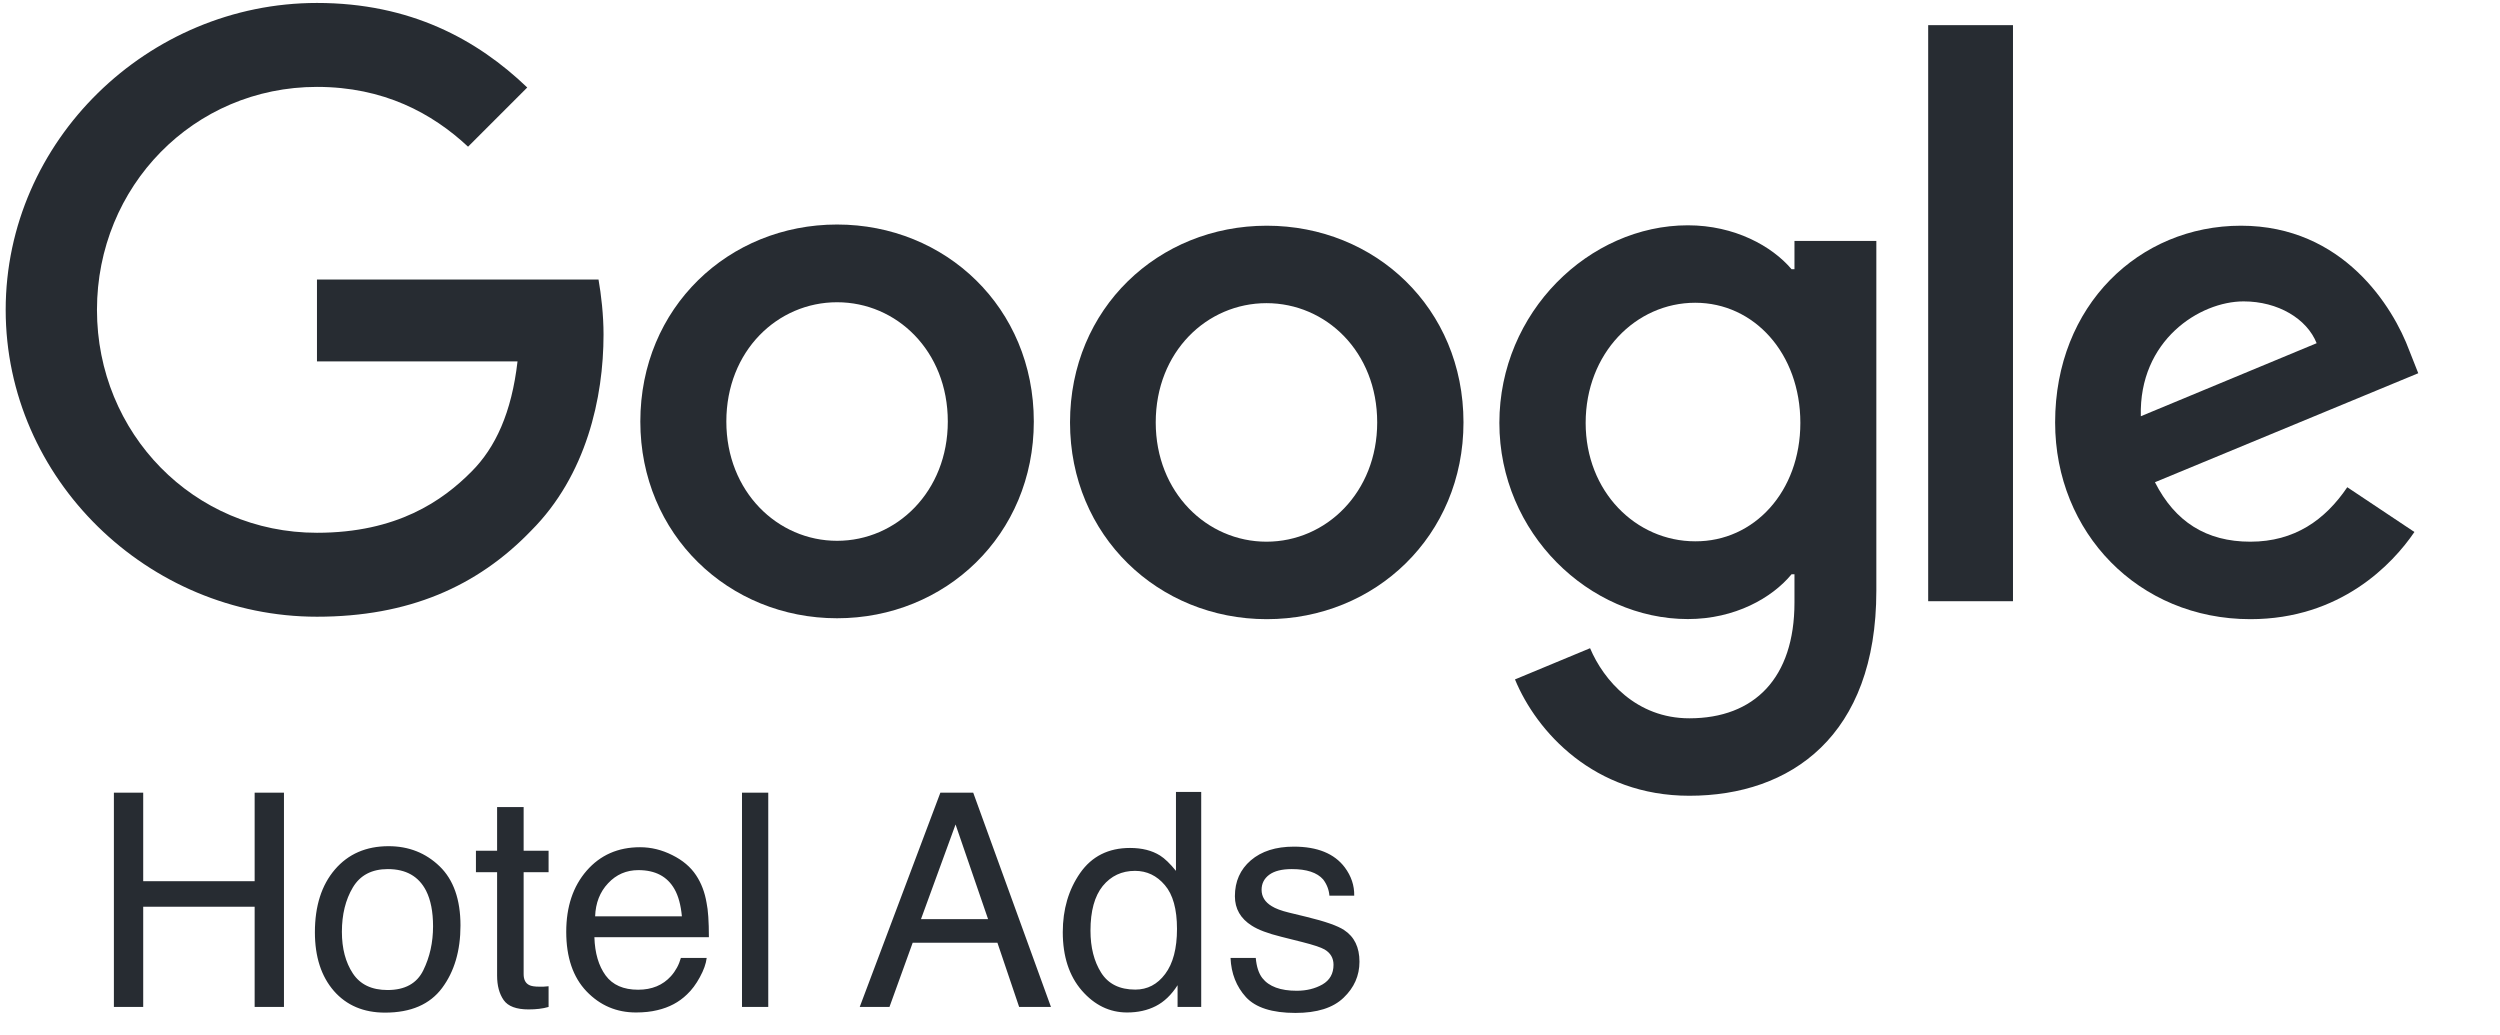
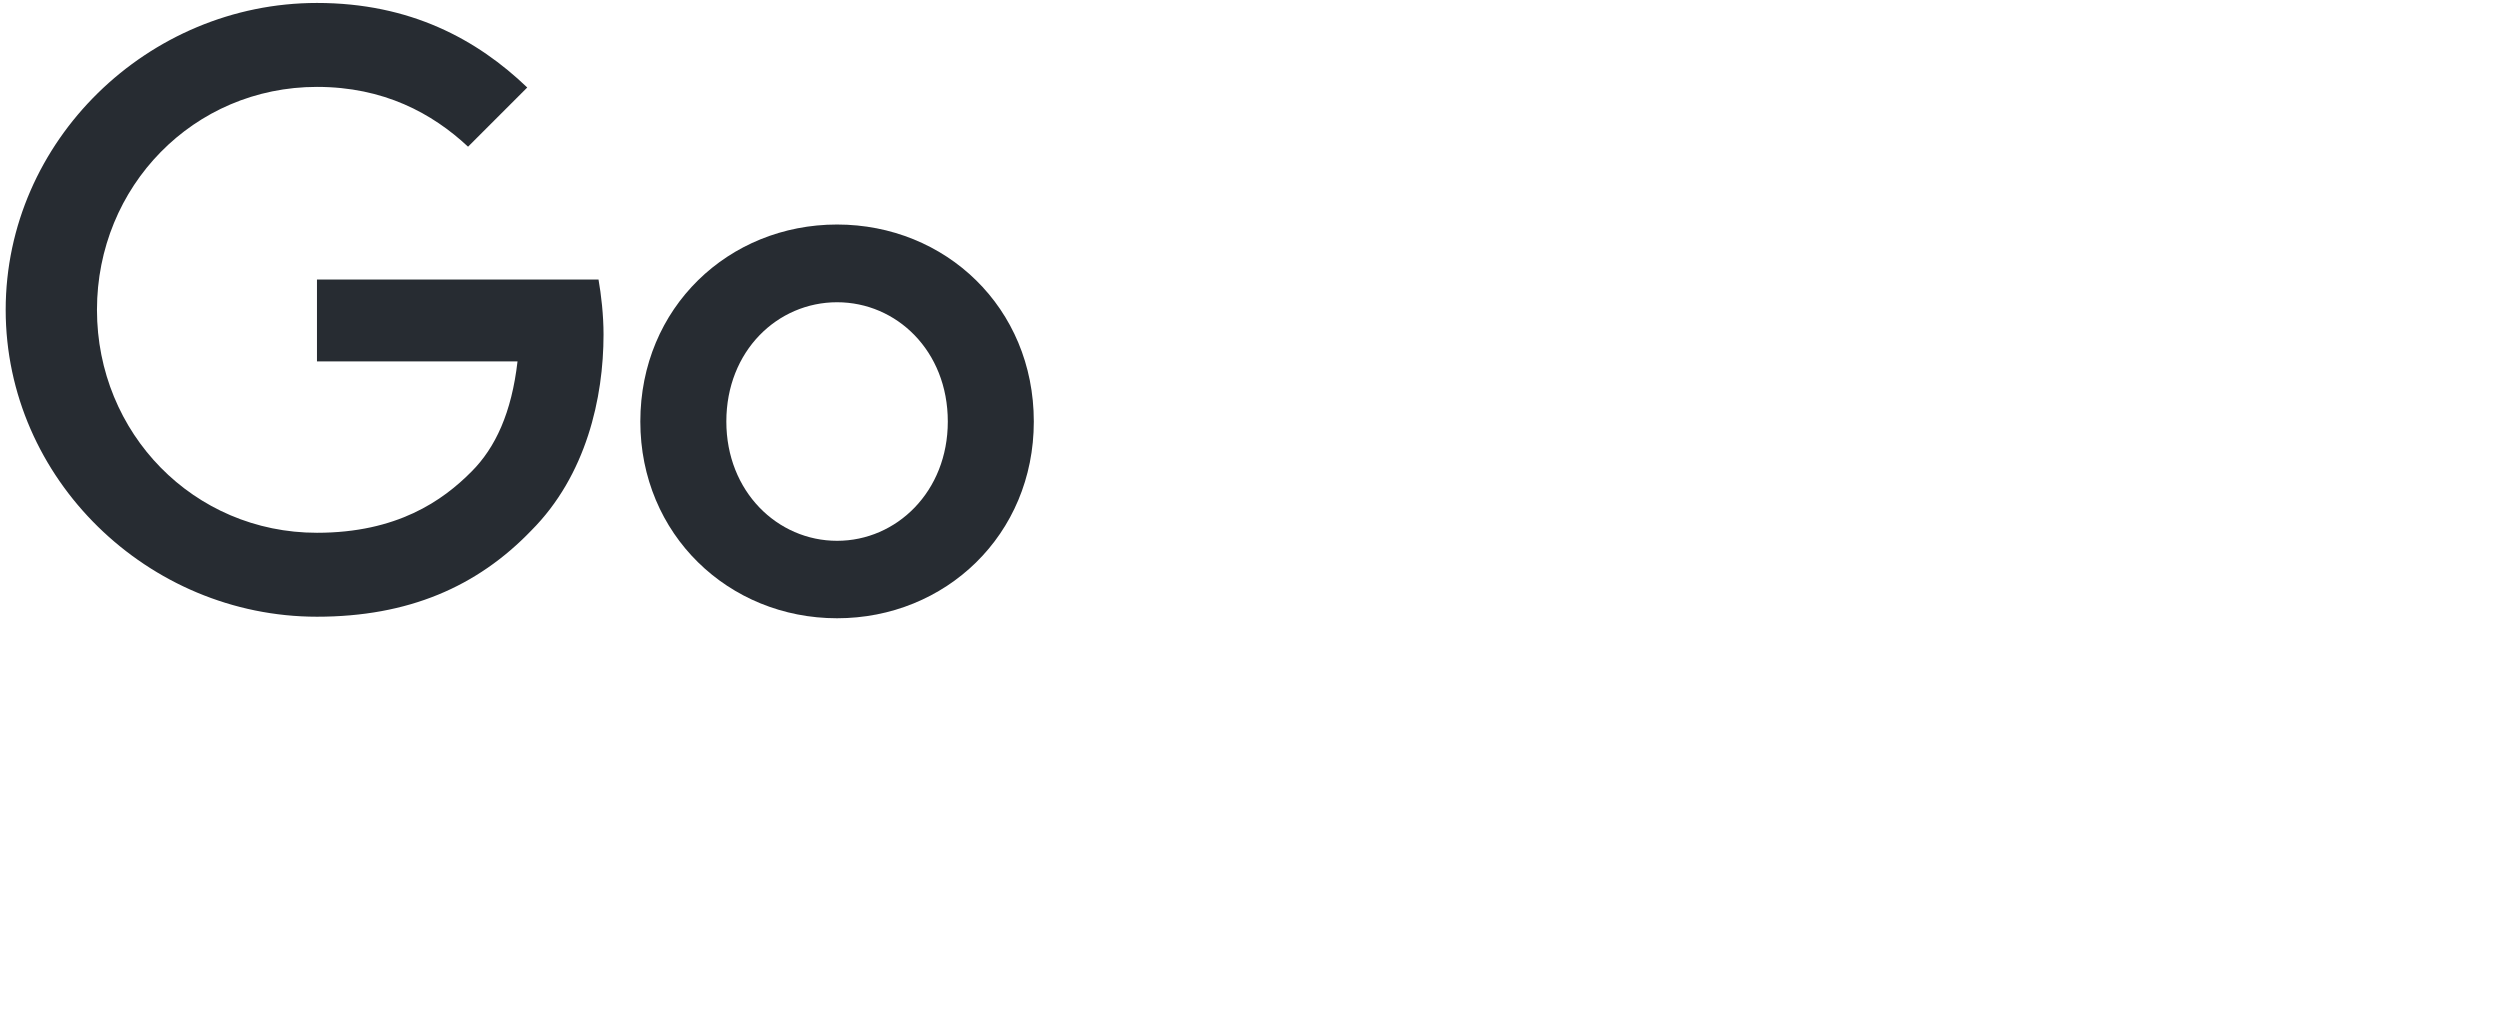
<svg xmlns="http://www.w3.org/2000/svg" width="99" height="41" viewBox="0 0 99 41" fill="none">
  <g clip-path="url(#clip0_12615_18736)">
-     <path d="M92.952 19.294L95.611 21.067C94.748 22.338 92.684 24.519 89.115 24.519C84.683 24.519 81.383 21.09 81.383 16.728C81.383 12.086 84.718 8.938 88.742 8.938C92.789 8.938 94.771 12.156 95.413 13.894L95.763 14.78L85.336 19.096C86.129 20.659 87.366 21.451 89.115 21.451C90.865 21.451 92.077 20.588 92.952 19.294ZM84.777 16.483L91.739 13.591C91.354 12.623 90.212 11.935 88.847 11.935C87.109 11.935 84.695 13.475 84.777 16.483Z" fill="#272C32" />
-     <path d="M76.356 0.996H79.714V23.808H76.356V0.996Z" fill="#272C32" />
-     <path d="M71.061 9.54H74.303V23.395C74.303 29.145 70.909 31.512 66.897 31.512C63.119 31.512 60.845 28.97 59.993 26.905L62.967 25.669C63.504 26.94 64.798 28.445 66.897 28.445C69.475 28.445 71.061 26.847 71.061 23.862V22.742H70.945C70.175 23.675 68.705 24.515 66.839 24.515C62.944 24.515 59.375 21.121 59.375 16.747C59.375 12.351 62.944 8.922 66.839 8.922C68.694 8.922 70.175 9.75 70.945 10.66H71.061V9.54ZM71.294 16.747C71.294 13.995 69.463 11.989 67.131 11.989C64.775 11.989 62.792 13.995 62.792 16.747C62.792 19.465 64.775 21.436 67.131 21.436C69.463 21.448 71.294 19.465 71.294 16.747" fill="#272C32" />
    <path d="M40.939 16.693C40.939 21.183 37.44 24.483 33.148 24.483C28.856 24.483 25.357 21.171 25.357 16.693C25.357 12.179 28.856 8.891 33.148 8.891C37.44 8.891 40.939 12.179 40.939 16.693ZM37.533 16.693C37.533 13.894 35.504 11.969 33.148 11.969C30.792 11.969 28.763 13.894 28.763 16.693C28.763 19.468 30.792 21.416 33.148 21.416C35.504 21.416 37.533 19.468 37.533 16.693Z" fill="#272C32" />
-     <path d="M57.954 16.728C57.954 21.218 54.455 24.519 50.164 24.519C45.872 24.519 42.373 21.218 42.373 16.728C42.373 12.215 45.872 8.938 50.164 8.938C54.455 8.938 57.954 12.203 57.954 16.728ZM54.537 16.728C54.537 13.929 52.508 12.005 50.152 12.005C47.796 12.005 45.767 13.929 45.767 16.728C45.767 19.504 47.796 21.451 50.152 21.451C52.519 21.451 54.537 19.492 54.537 16.728Z" fill="#272C32" />
    <path d="M12.552 21.098C7.665 21.098 3.84 17.156 3.84 12.27C3.84 7.383 7.665 3.441 12.552 3.441C15.188 3.441 17.112 4.479 18.535 5.809L20.879 3.465C18.896 1.564 16.249 0.117 12.552 0.117C5.858 0.117 0.225 5.576 0.225 12.27C0.225 18.964 5.858 24.422 12.552 24.422C16.167 24.422 18.896 23.233 21.031 21.017C23.223 18.824 23.9 15.745 23.9 13.249C23.9 12.468 23.806 11.663 23.701 11.069H12.552V14.311H20.494C20.261 16.34 19.619 17.728 18.675 18.672C17.532 19.827 15.724 21.098 12.552 21.098Z" fill="#272C32" />
-     <path d="M4.51 31.389H5.671V34.896H10.084V31.389H11.245V39.875H10.084V35.907H5.671V39.875H4.51V31.389ZM15.347 39.205C16.036 39.205 16.508 38.945 16.762 38.425C17.02 37.901 17.149 37.32 17.149 36.681C17.149 36.103 17.056 35.633 16.872 35.271C16.579 34.701 16.075 34.416 15.358 34.416C14.723 34.416 14.261 34.659 13.972 35.144C13.683 35.629 13.539 36.215 13.539 36.9C13.539 37.559 13.683 38.107 13.972 38.546C14.261 38.985 14.719 39.205 15.347 39.205ZM15.387 33.509C16.184 33.509 16.858 33.775 17.409 34.306C17.959 34.838 18.235 35.62 18.235 36.652C18.235 37.649 17.992 38.473 17.507 39.124C17.022 39.775 16.269 40.1 15.248 40.1C14.397 40.1 13.722 39.813 13.221 39.24C12.72 38.662 12.47 37.888 12.47 36.917C12.47 35.878 12.734 35.05 13.261 34.434C13.789 33.818 14.498 33.509 15.387 33.509ZM19.685 31.961H20.736V33.688H21.724V34.538H20.736V38.575C20.736 38.791 20.809 38.935 20.956 39.008C21.036 39.051 21.171 39.072 21.36 39.072C21.41 39.072 21.464 39.072 21.522 39.072C21.579 39.068 21.647 39.062 21.724 39.055V39.875C21.604 39.91 21.479 39.935 21.348 39.95C21.221 39.965 21.083 39.973 20.932 39.973C20.447 39.973 20.118 39.85 19.945 39.603C19.771 39.353 19.685 39.03 19.685 38.633V34.538H18.847V33.688H19.685V31.961ZM25.346 33.55C25.785 33.55 26.21 33.654 26.622 33.862C27.034 34.066 27.348 34.332 27.564 34.659C27.772 34.971 27.91 35.335 27.98 35.751C28.041 36.036 28.072 36.49 28.072 37.114H23.538C23.557 37.742 23.705 38.246 23.982 38.627C24.26 39.005 24.689 39.193 25.27 39.193C25.814 39.193 26.247 39.014 26.57 38.656C26.755 38.448 26.886 38.208 26.963 37.934H27.985C27.959 38.161 27.868 38.416 27.714 38.697C27.564 38.974 27.394 39.201 27.206 39.378C26.89 39.686 26.499 39.894 26.033 40.002C25.783 40.064 25.5 40.094 25.184 40.094C24.414 40.094 23.761 39.815 23.226 39.257C22.69 38.695 22.423 37.909 22.423 36.9C22.423 35.907 22.692 35.1 23.231 34.48C23.771 33.86 24.475 33.55 25.346 33.55ZM27.003 36.288C26.961 35.837 26.863 35.477 26.709 35.208C26.424 34.707 25.948 34.457 25.282 34.457C24.805 34.457 24.404 34.63 24.081 34.977C23.757 35.319 23.586 35.756 23.567 36.288H27.003ZM29.383 31.389H30.423V39.875H29.383V31.389ZM39.128 36.398L37.84 32.649L36.471 36.398H39.128ZM37.239 31.389H38.539L41.618 39.875H40.358L39.498 37.333H36.142L35.223 39.875H34.045L37.239 31.389ZM43.183 36.854C43.183 37.516 43.324 38.071 43.605 38.517C43.886 38.964 44.337 39.188 44.957 39.188C45.438 39.188 45.833 38.982 46.141 38.569C46.453 38.154 46.609 37.559 46.609 36.785C46.609 36.003 46.449 35.425 46.129 35.052C45.809 34.674 45.415 34.486 44.945 34.486C44.421 34.486 43.996 34.686 43.668 35.086C43.345 35.487 43.183 36.076 43.183 36.854ZM44.749 33.579C45.222 33.579 45.619 33.679 45.938 33.879C46.123 33.995 46.333 34.197 46.568 34.486V31.361H47.568V39.875H46.632V39.014C46.389 39.396 46.102 39.671 45.771 39.84C45.44 40.01 45.06 40.094 44.633 40.094C43.944 40.094 43.347 39.806 42.842 39.228C42.338 38.647 42.086 37.874 42.086 36.912C42.086 36.011 42.315 35.231 42.773 34.572C43.235 33.91 43.894 33.579 44.749 33.579ZM49.728 37.934C49.759 38.281 49.845 38.546 49.988 38.731C50.25 39.066 50.704 39.234 51.351 39.234C51.736 39.234 52.075 39.151 52.368 38.985C52.66 38.816 52.807 38.556 52.807 38.206C52.807 37.94 52.689 37.738 52.454 37.599C52.304 37.514 52.008 37.416 51.565 37.304L50.739 37.096C50.211 36.966 49.822 36.819 49.572 36.657C49.125 36.376 48.902 35.987 48.902 35.491C48.902 34.905 49.112 34.432 49.532 34.07C49.955 33.708 50.523 33.527 51.236 33.527C52.167 33.527 52.839 33.8 53.252 34.347C53.51 34.694 53.635 35.067 53.627 35.468H52.645C52.626 35.233 52.543 35.019 52.397 34.826C52.158 34.553 51.744 34.416 51.155 34.416C50.762 34.416 50.463 34.491 50.259 34.642C50.059 34.792 49.959 34.99 49.959 35.236C49.959 35.506 50.092 35.722 50.358 35.883C50.511 35.98 50.739 36.065 51.039 36.138L51.727 36.305C52.474 36.486 52.974 36.661 53.228 36.831C53.633 37.096 53.835 37.514 53.835 38.084C53.835 38.635 53.625 39.111 53.205 39.511C52.789 39.912 52.154 40.112 51.299 40.112C50.379 40.112 49.726 39.904 49.341 39.488C48.96 39.068 48.755 38.55 48.729 37.934H49.728Z" fill="#272C32" />
  </g>
  <defs>
    <clipPath id="clip0_12615_18736">
      <rect width="98.862" height="40.359" fill="white" transform="translate(0.076 0.066)" />
    </clipPath>
  </defs>
</svg>